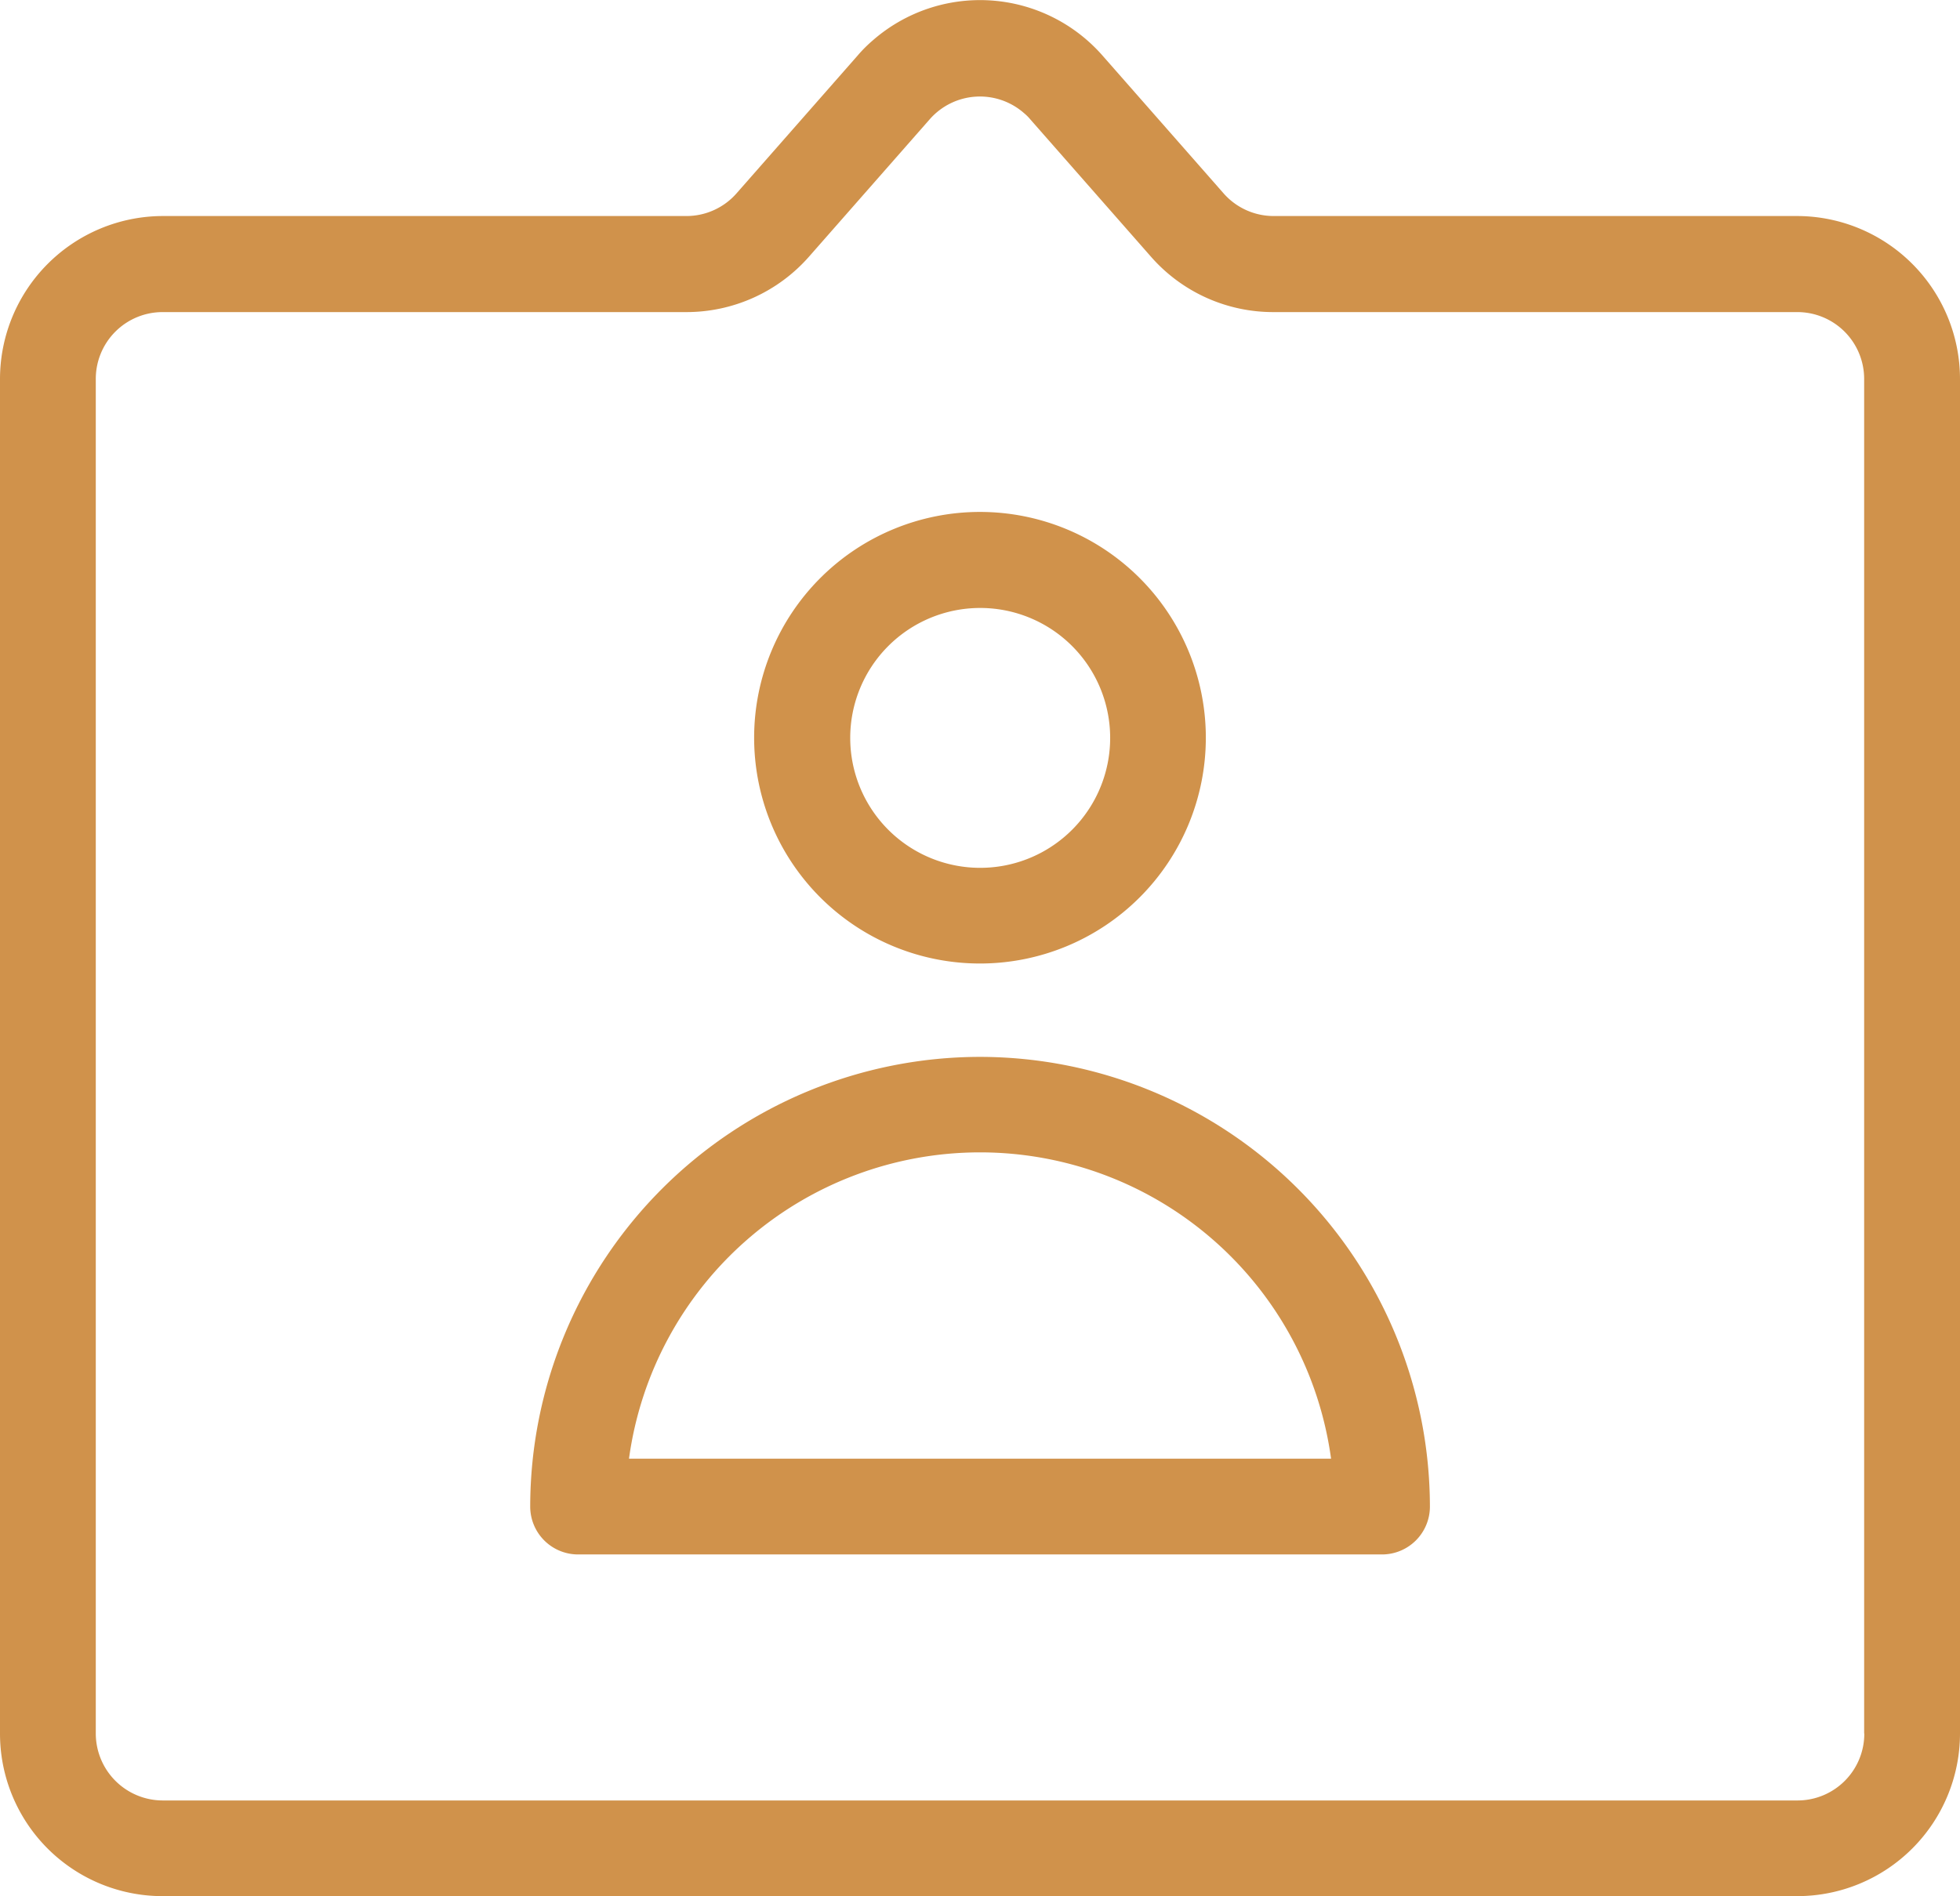
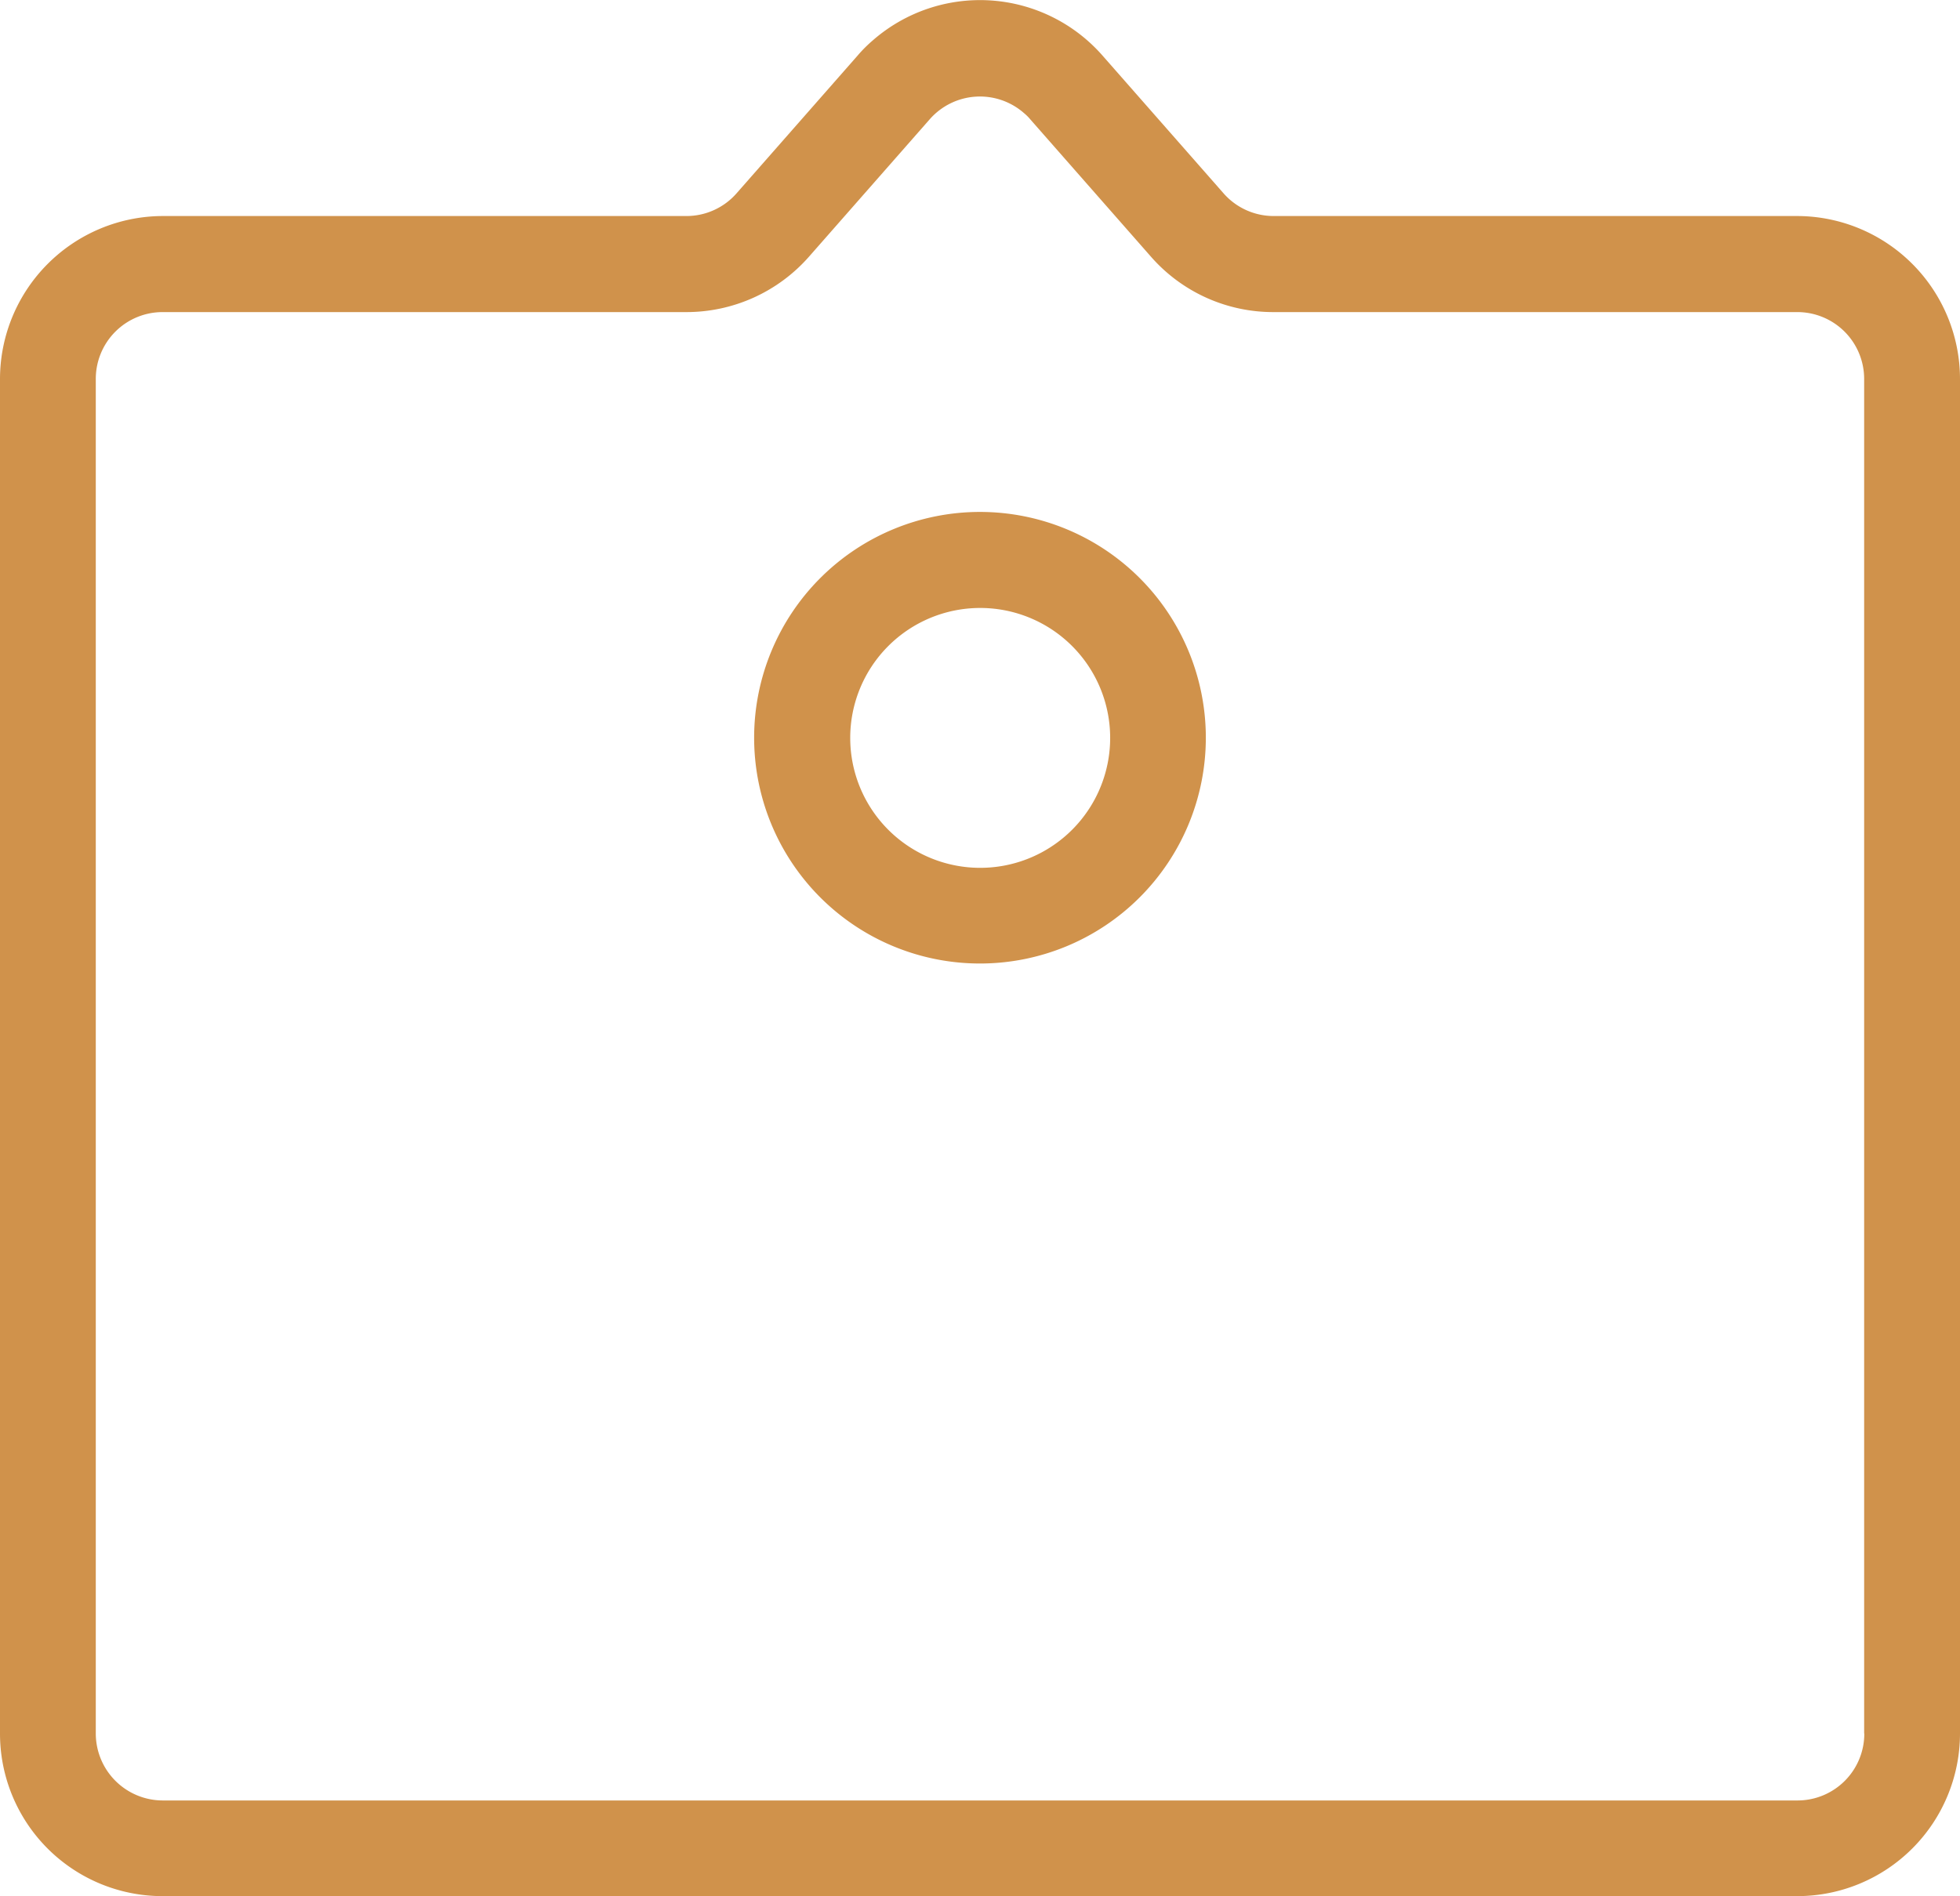
<svg xmlns="http://www.w3.org/2000/svg" id="Layer_2_00000079452965593096595140000012735626466723375789_" width="65.479" height="63.363" viewBox="0 0 65.479 63.363">
  <g id="Layer_1_copy">
    <g id="_111" transform="translate(0 0)">
      <path id="Trazado_14" data-name="Trazado 14" d="M60.044,15.465h-17.5a2.226,2.226,0,0,1-1.675-.767l-4.041-4.6a5.442,5.442,0,0,0-7.673-.5,4.592,4.592,0,0,0-.5.5l-4.041,4.6a2.226,2.226,0,0,1-1.675.767H5.435A5.45,5.45,0,0,0,0,20.913v45.26a5.431,5.431,0,0,0,5.435,5.435H60.044a5.439,5.439,0,0,0,5.435-5.435V20.913a5.45,5.45,0,0,0-5.435-5.448Zm2.238,50.708a2.232,2.232,0,0,1-2.238,2.238H5.435A2.24,2.24,0,0,1,3.2,66.173V20.913a2.232,2.232,0,0,1,2.238-2.238h17.5a5.451,5.451,0,0,0,4.08-1.842l4.041-4.6a2.231,2.231,0,0,1,3.159-.2,1.547,1.547,0,0,1,.2.2l4.041,4.6a5.426,5.426,0,0,0,4.08,1.842h17.5a2.232,2.232,0,0,1,2.238,2.238v45.26Z" transform="translate(0 -8.246)" fill="#d0924b" />
-       <path id="Trazado_15" data-name="Trazado 15" d="M153.527,284.4A15.042,15.042,0,0,0,138.5,299.427a1.6,1.6,0,0,0,1.6,1.6h26.857a1.6,1.6,0,0,0,1.6-1.6A15.05,15.05,0,0,0,153.527,284.4ZM141.8,297.828a11.836,11.836,0,0,1,23.455,0Z" transform="translate(-120.787 -249.083)" fill="#d0924b" />
      <path id="Trazado_16" data-name="Trazado 16" d="M204.545,157.091A7.545,7.545,0,1,0,197,149.545,7.543,7.543,0,0,0,204.545,157.091Zm0-11.881a4.342,4.342,0,1,1-4.335,4.348A4.342,4.342,0,0,1,204.545,145.21Z" transform="translate(-171.806 -124.894)" fill="#d0924b" />
    </g>
  </g>
</svg>